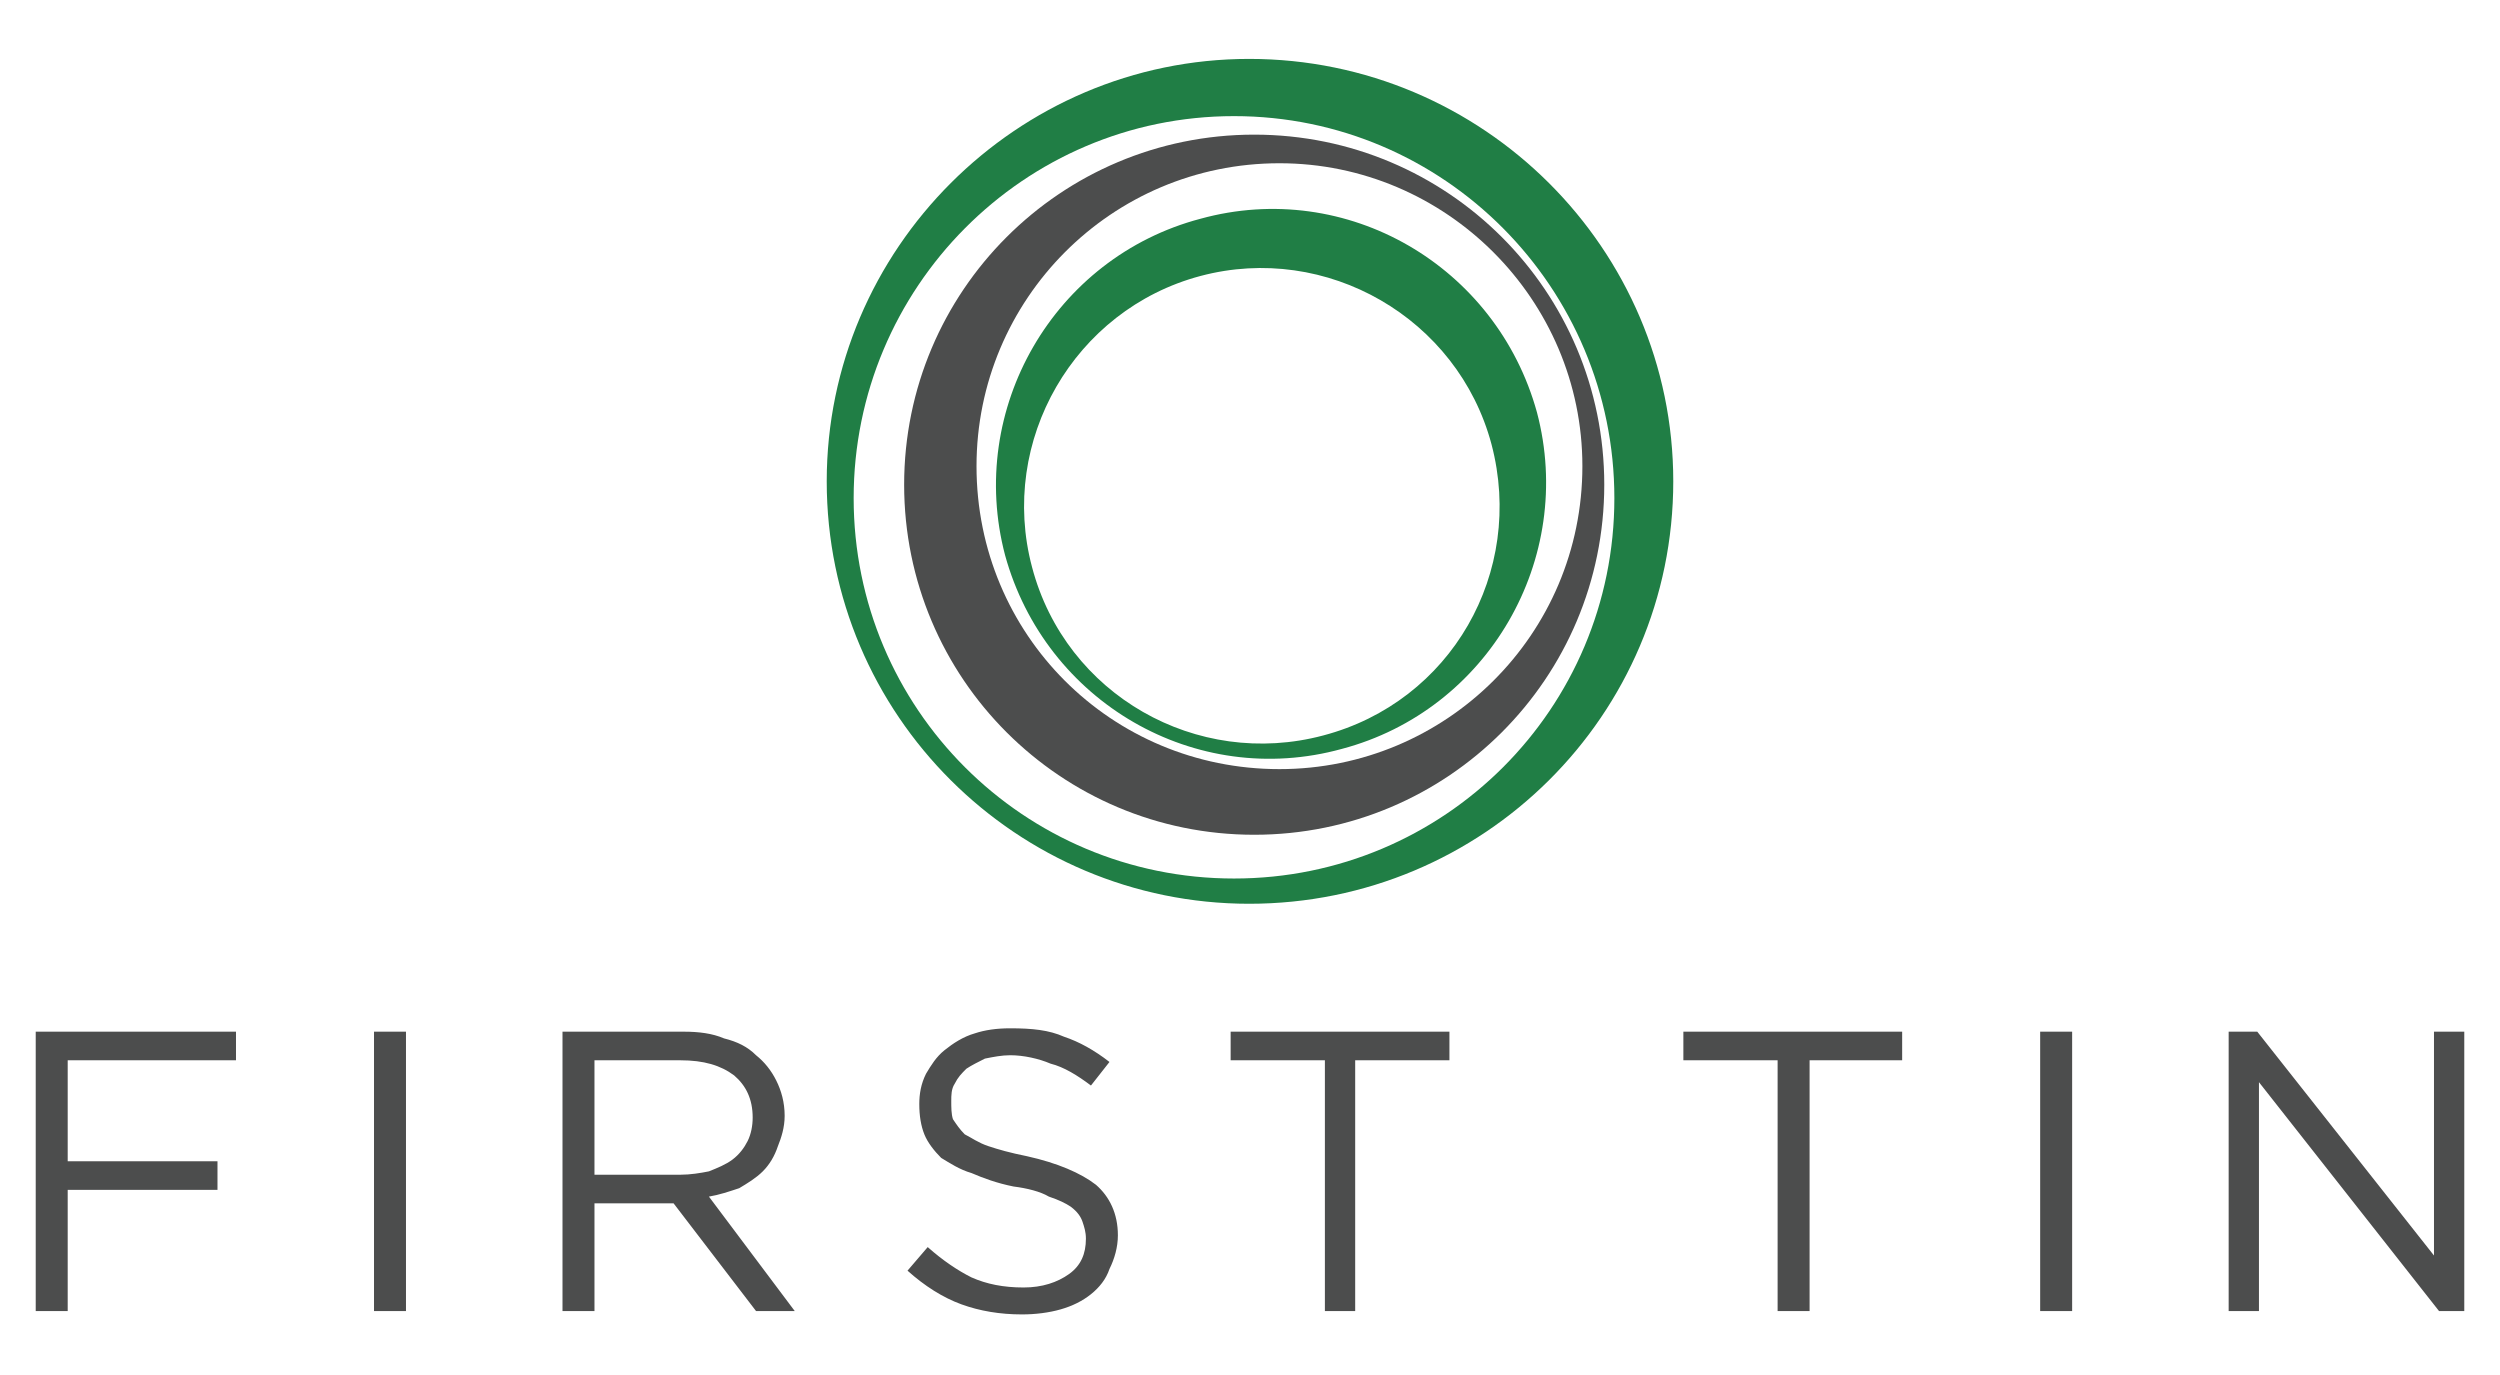
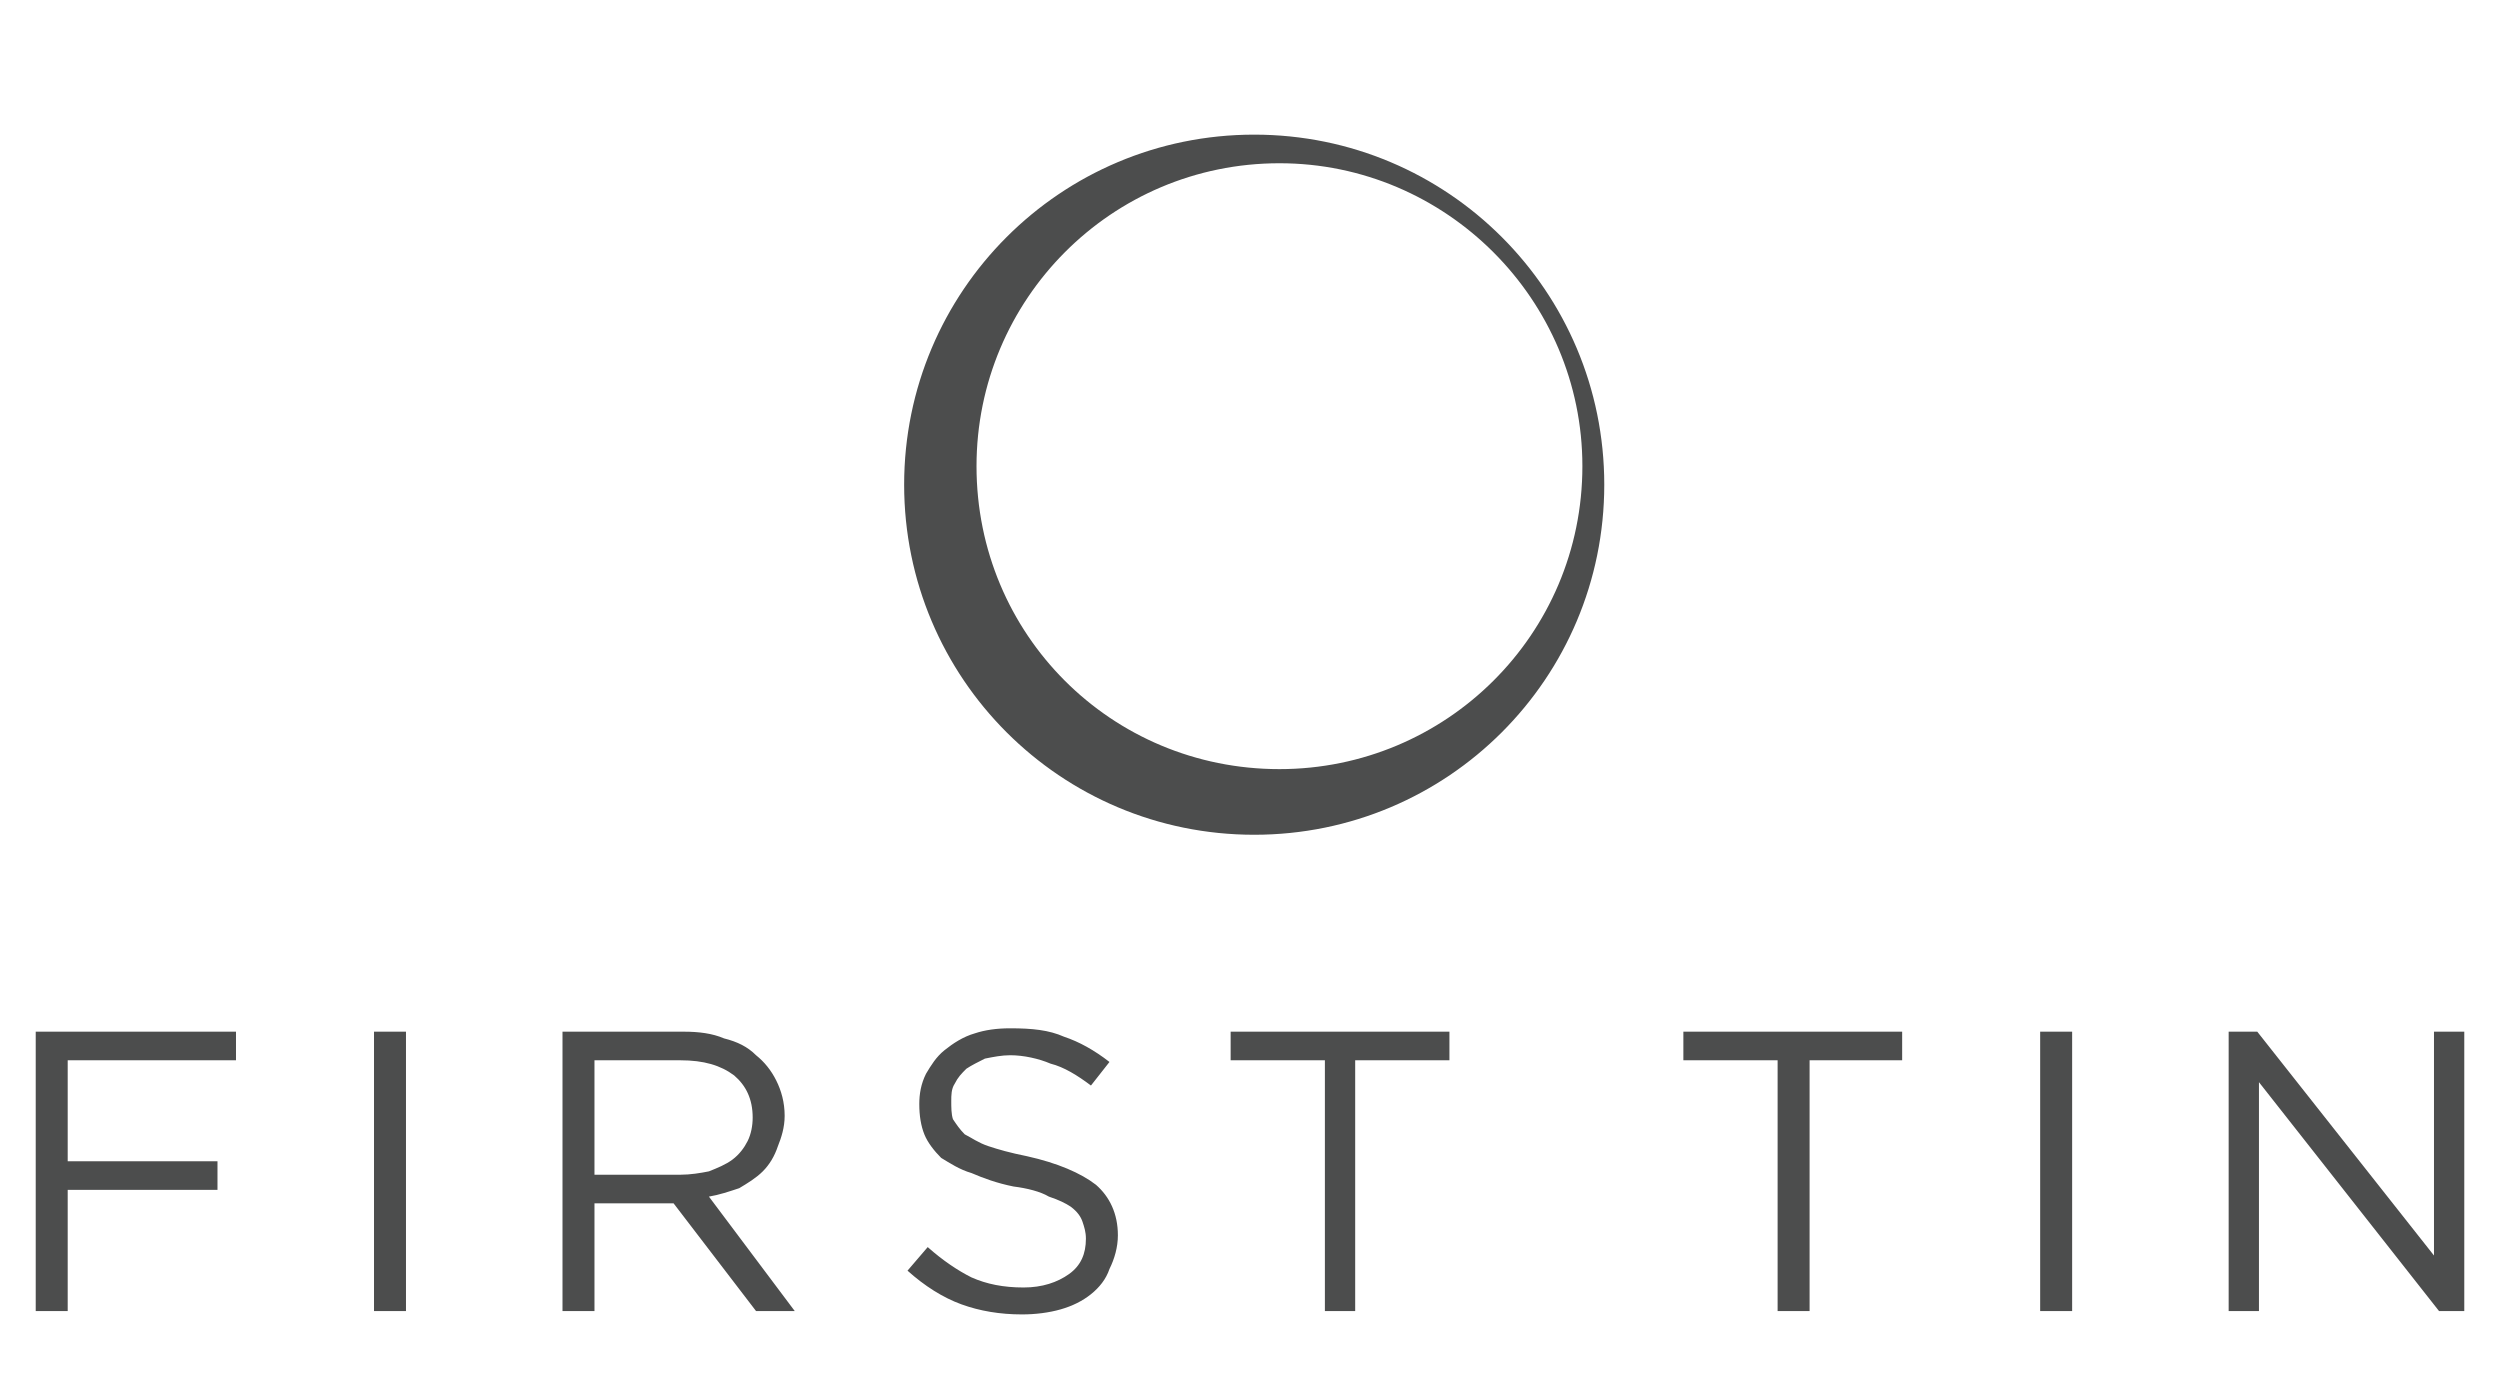
<svg xmlns="http://www.w3.org/2000/svg" xml:space="preserve" width="100mm" height="55mm" version="1.1" style="shape-rendering:geometricPrecision; text-rendering:geometricPrecision; image-rendering:optimizeQuality; fill-rule:evenodd; clip-rule:evenodd" viewBox="0 0 1485 817">
  <defs>
    <style type="text/css">
   
    .fil0 {fill:none}
    .fil1 {fill:#4C4D4D}
    .fil2 {fill:#207E45}
   
  </style>
  </defs>
  <g id="Layer_x0020_1">
    <g id="_765405936">
-       <rect class="fil0" width="1485" height="817" />
      <path class="fil1" d="M140 613l-119 0 0 166 19 0 0 -72 89 0 0 -17 -89 0 0 -60 100 0 0 -17zm82 0l0 166 19 0 0 -166 -19 0zm250 166l-51 -68c6,-1 12,-3 18,-5 5,-3 10,-6 14,-10 4,-4 7,-9 9,-15 2,-5 4,-11 4,-18 0,-8 -2,-15 -5,-21 -3,-6 -7,-11 -12,-15 -5,-5 -11,-8 -19,-10 -7,-3 -15,-4 -24,-4l-72 0 0 166 19 0 0 -64 47 0 49 64 23 0zm-25 -115c0,5 -1,10 -3,14 -2,4 -5,8 -9,11 -4,3 -9,5 -14,7 -5,1 -11,2 -17,2l-51 0 0 -68 51 0c14,0 24,3 32,9 7,6 11,14 11,25zm118 -10c0,-3 0,-7 2,-10 2,-4 4,-6 7,-9 3,-2 7,-4 11,-6 5,-1 10,-2 15,-2 8,0 17,2 24,5 8,2 16,7 24,13l11 -14c-9,-7 -18,-12 -27,-15 -9,-4 -19,-5 -32,-5 -8,0 -15,1 -21,3 -7,2 -13,6 -18,10 -5,4 -8,9 -11,14 -3,6 -4,12 -4,18 0,7 1,13 3,18 2,5 6,10 10,14 5,3 11,7 18,9 7,3 15,6 25,8 8,1 16,3 21,6 6,2 10,4 13,6 4,3 6,6 7,9 1,3 2,6 2,10 0,9 -3,16 -10,21 -7,5 -16,8 -27,8 -12,0 -22,-2 -31,-6 -8,-4 -17,-10 -26,-18l-12 14c10,9 21,16 32,20 11,4 23,6 36,6 8,0 16,-1 23,-3 7,-2 13,-5 18,-9 5,-4 9,-9 11,-15 3,-6 5,-13 5,-20 0,-13 -5,-23 -13,-30 -9,-7 -23,-13 -41,-17 -10,-2 -17,-4 -23,-6 -6,-2 -10,-5 -14,-7 -3,-3 -5,-6 -7,-9 -1,-3 -1,-7 -1,-11zm240 -24l56 0 0 -17 -130 0 0 17 56 0 0 149 18 0 0 -149zm270 0l55 0 0 -17 -130 0 0 17 56 0 0 149 19 0 0 -149zm137 -17l0 166 19 0 0 -166 -19 0zm234 133l-105 -133 -17 0 0 166 18 0 0 -136 107 136 15 0 0 -166 -18 0 0 133z" />
-       <path class="fil2" d="M733 522c-125,0 -226,-101 -226,-226 0,-125 101,-227 226,-227 125,0 226,102 226,227 0,125 -101,226 -226,226zm261 -236c0,-138 -113,-251 -252,-251 -138,0 -251,113 -251,251 0,139 113,251 251,251 139,0 252,-112 252,-251z" />
      <path class="fil1" d="M760 457c-100,0 -180,-80 -180,-180 0,-99 80,-180 180,-180 99,0 180,81 180,180 0,100 -81,180 -180,180zm193 -169c0,-115 -93,-208 -208,-208 -115,0 -208,93 -208,208 0,115 93,208 208,208 115,0 208,-93 208,-208z" />
-       <path class="fil2" d="M886 264c-20,-75 -98,-120 -173,-100 -75,20 -120,98 -100,173 20,76 98,120 173,100 76,-20 120,-97 100,-173zm-89 181c-87,24 -176,-28 -200,-115 -23,-87 29,-177 116,-200 87,-24 176,28 200,115 23,87 -29,177 -116,200z" />
    </g>
  </g>
</svg>